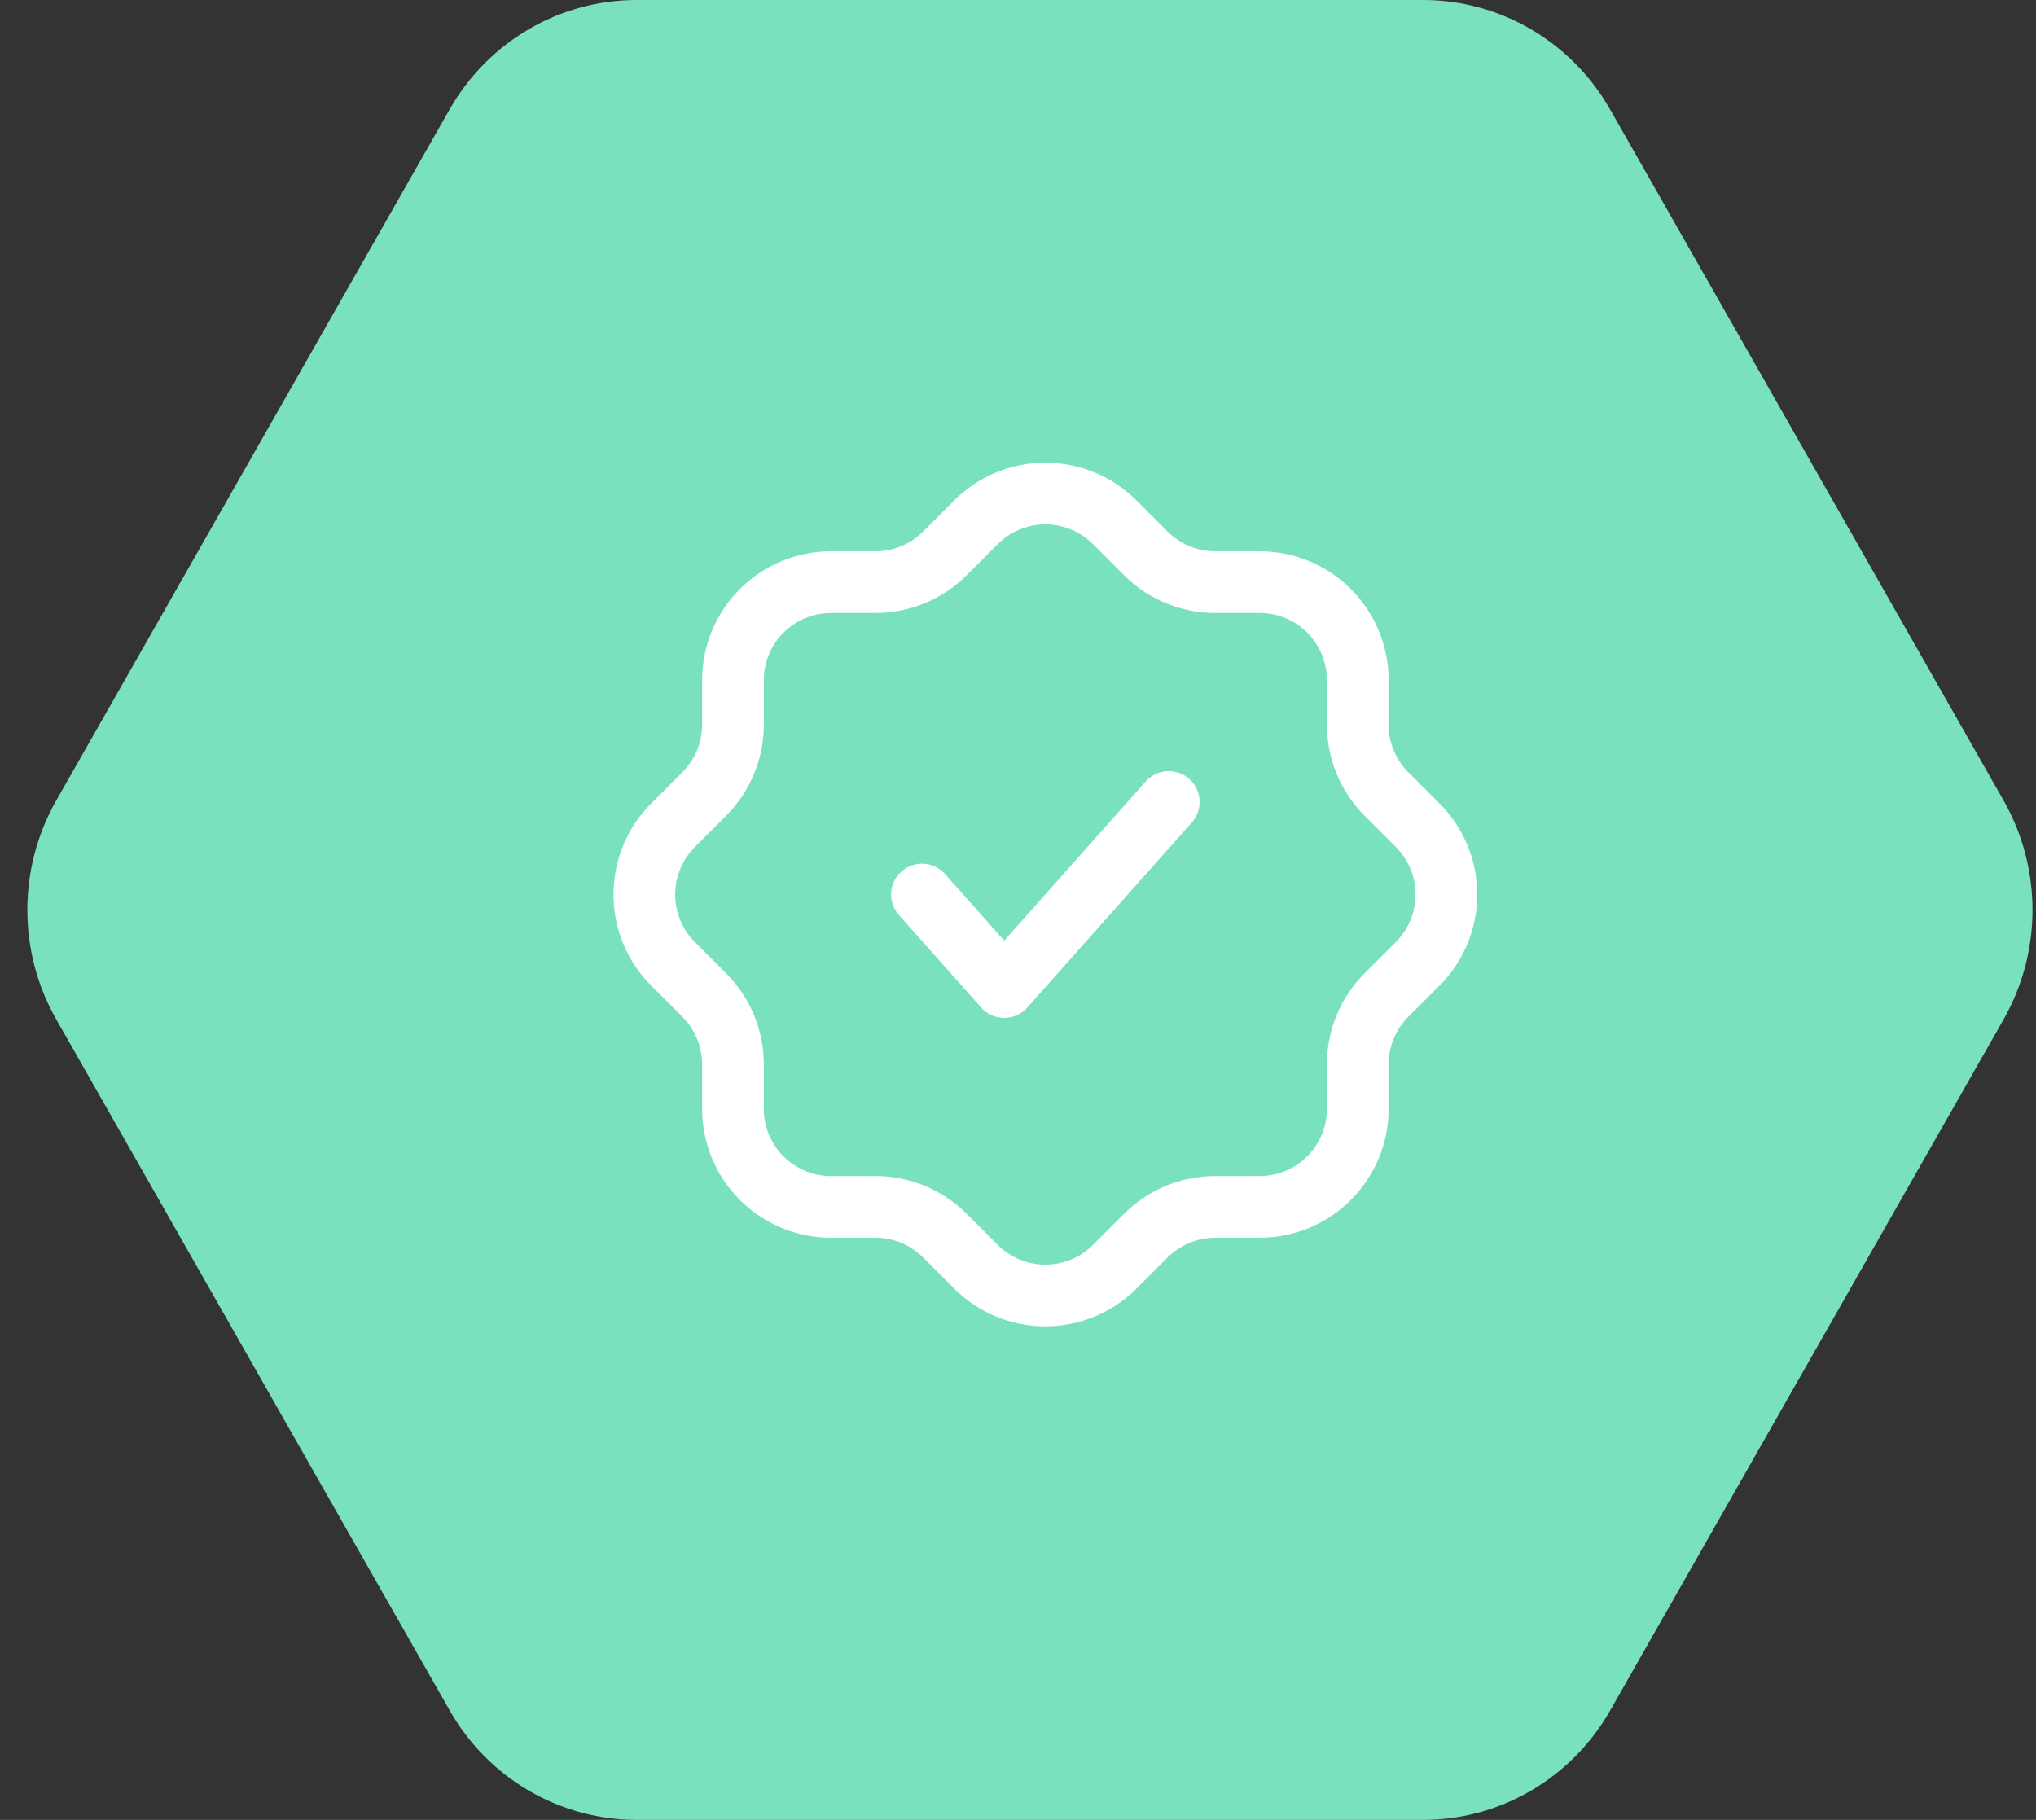
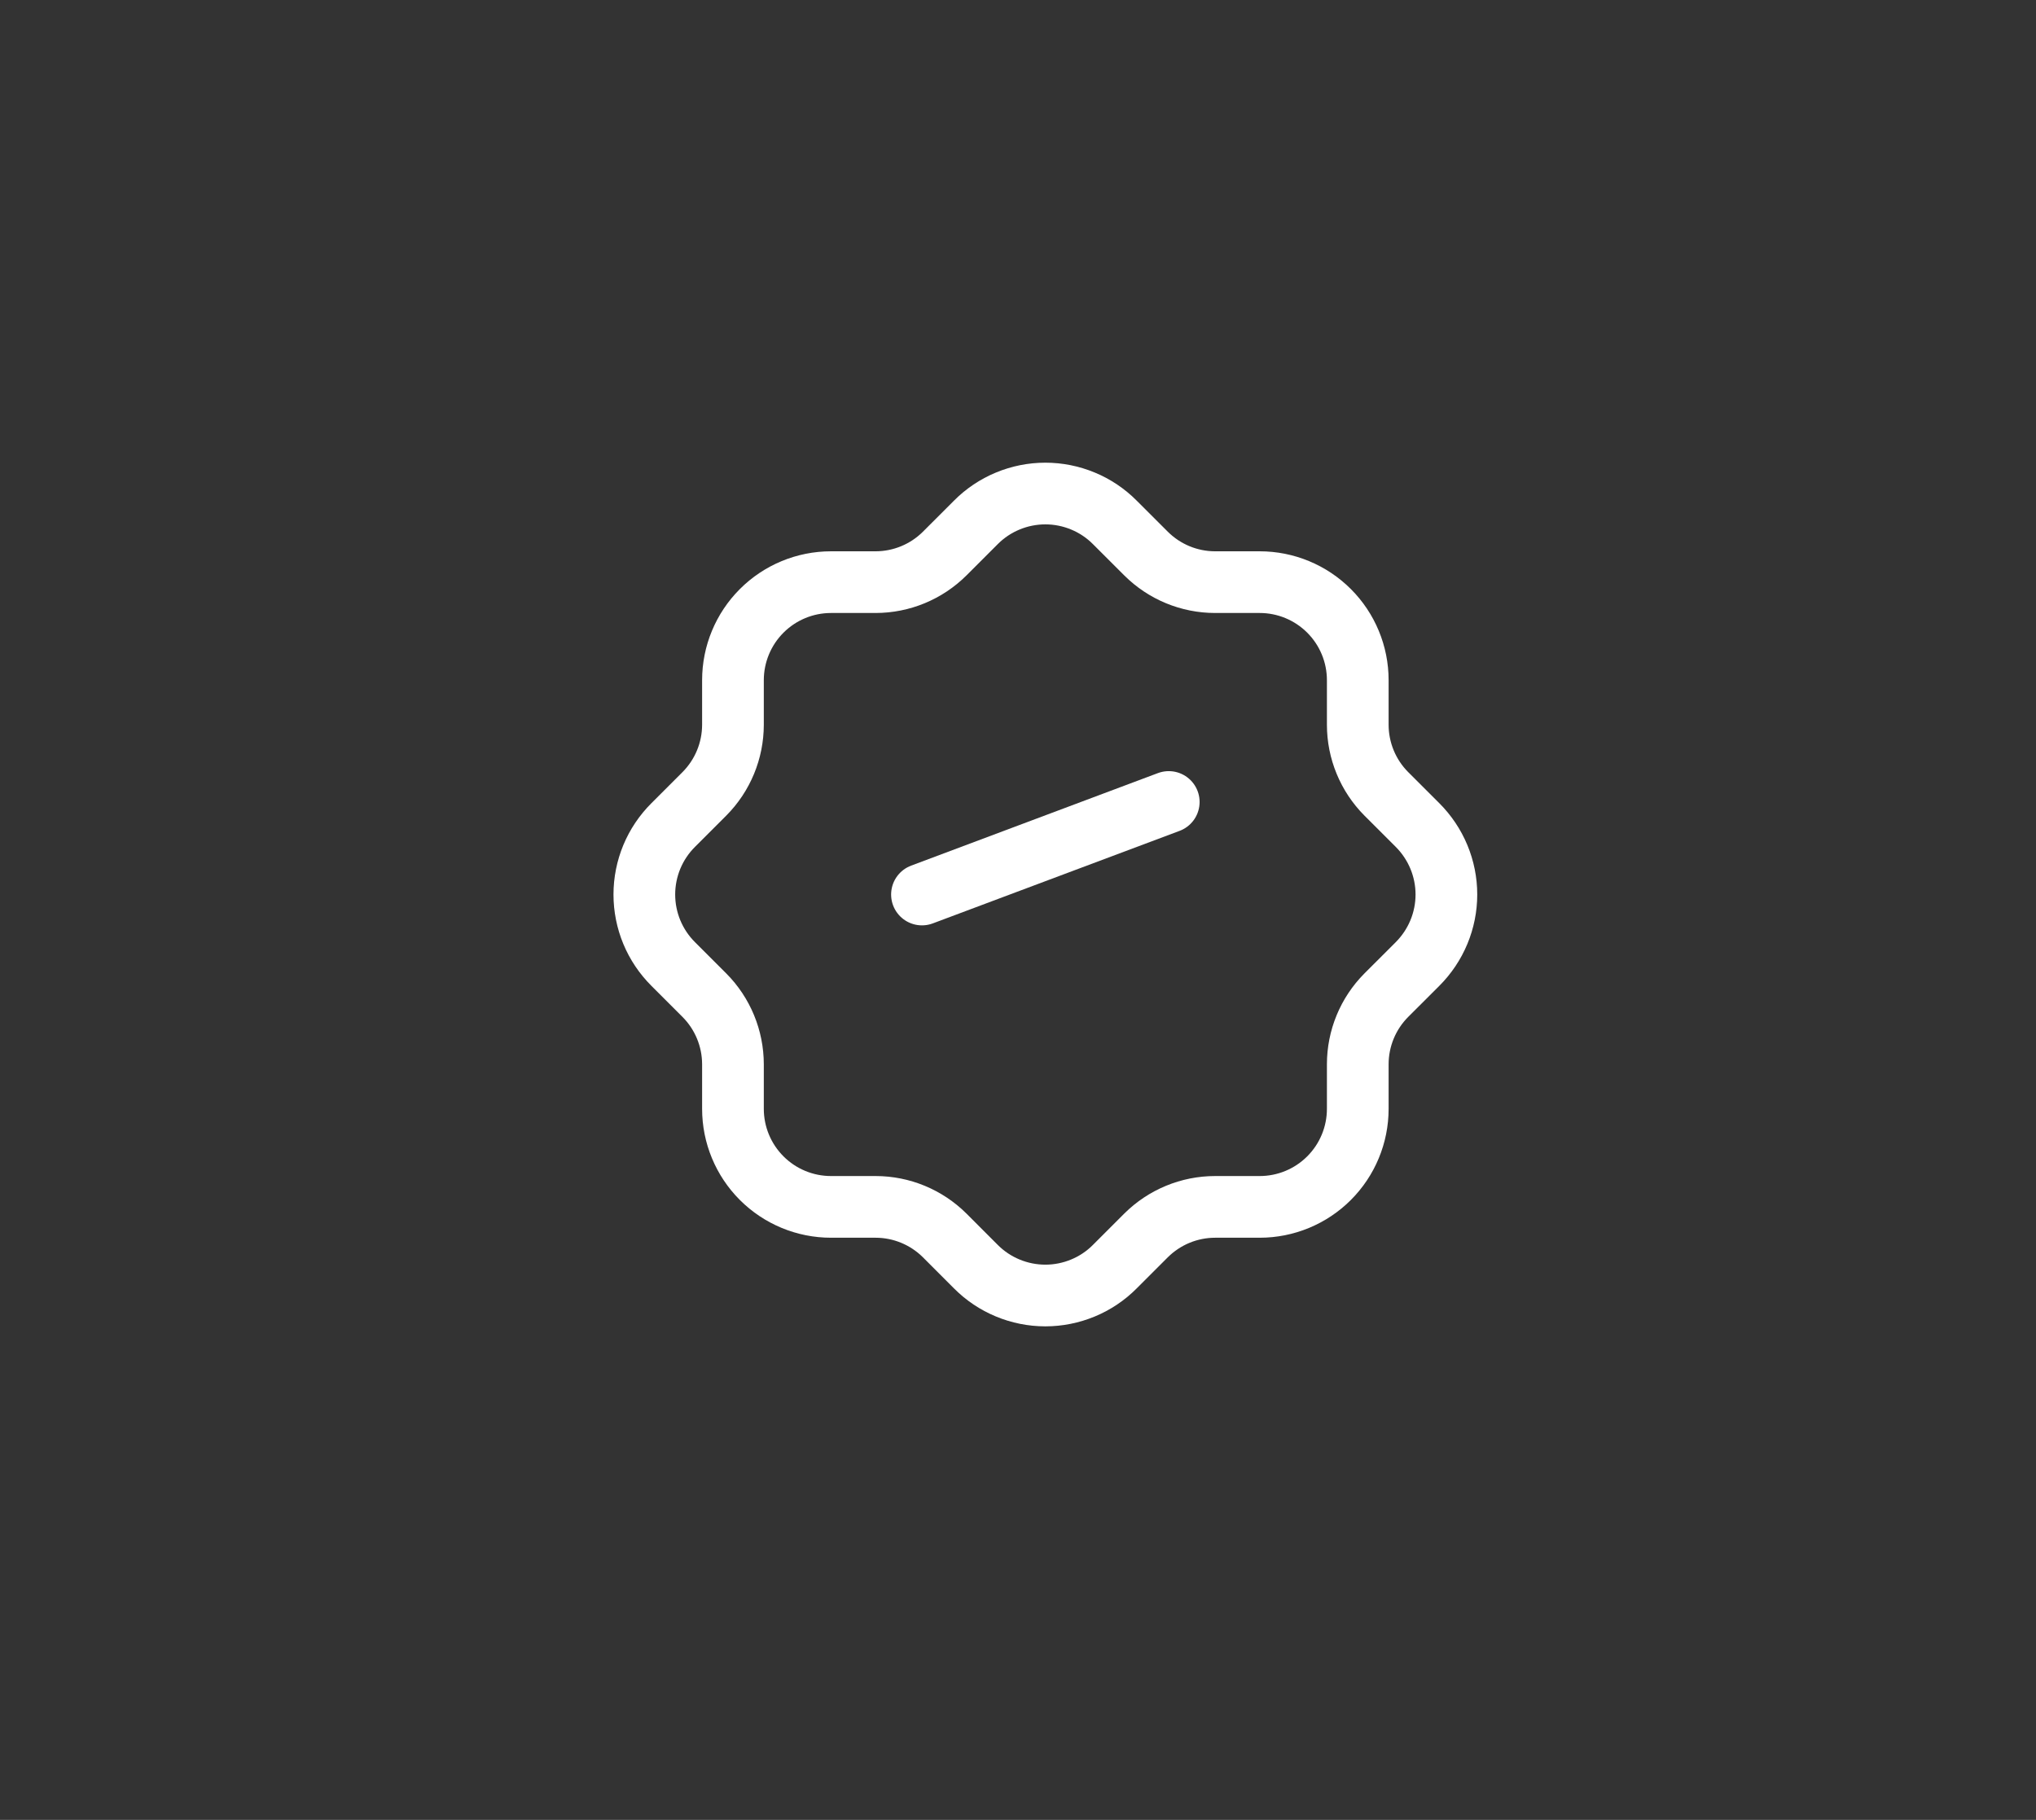
<svg xmlns="http://www.w3.org/2000/svg" width="66" height="59" viewBox="0 0 66 59" fill="none">
  <rect x="0" y="0" width="66" height="59" fill="#333333" stroke="none" />
-   <path d="M46.137 0H20.634C18.134 0 15.822 1.352 14.573 3.55L1.824 25.95C0.574 28.148 0.574 30.852 1.824 33.05L14.576 55.45C15.825 57.648 18.137 59 20.637 59H46.137C48.636 59 50.948 57.648 52.198 55.45L64.949 33.05C66.199 30.852 66.199 28.148 64.949 25.95L52.195 3.55C50.945 1.352 48.633 0 46.134 0H46.137Z" fill="#7AE1BF" />
  <path d="M23.76 22.051C23.76 21.208 24.095 20.4 24.691 19.804C25.287 19.208 26.095 18.873 26.938 18.873H28.383C29.222 18.872 30.027 18.54 30.622 17.948L31.633 16.937C31.928 16.64 32.28 16.404 32.666 16.244C33.053 16.083 33.468 16 33.887 16C34.306 16 34.72 16.083 35.107 16.244C35.494 16.404 35.845 16.64 36.14 16.937L37.152 17.948C37.747 18.541 38.553 18.873 39.391 18.873H40.836C41.678 18.873 42.487 19.208 43.083 19.804C43.679 20.4 44.014 21.208 44.014 22.051V23.496C44.014 24.334 44.346 25.14 44.938 25.735L45.95 26.746C46.246 27.042 46.482 27.393 46.643 27.78C46.804 28.166 46.887 28.581 46.887 29C46.887 29.419 46.804 29.834 46.643 30.22C46.482 30.607 46.246 30.958 45.95 31.254L44.938 32.265C44.346 32.86 44.014 33.665 44.014 34.504V35.949C44.014 36.792 43.679 37.6 43.083 38.196C42.487 38.792 41.678 39.127 40.836 39.127H39.391C38.552 39.127 37.747 39.46 37.152 40.051L36.14 41.063C35.845 41.36 35.494 41.596 35.107 41.756C34.72 41.917 34.306 42 33.887 42C33.468 42 33.053 41.917 32.666 41.756C32.28 41.596 31.928 41.36 31.633 41.063L30.622 40.051C30.027 39.46 29.222 39.127 28.383 39.127H26.938C26.095 39.127 25.287 38.792 24.691 38.196C24.095 37.6 23.76 36.792 23.76 35.949V34.504C23.759 33.665 23.427 32.86 22.835 32.265L21.824 31.254C21.527 30.958 21.291 30.607 21.13 30.22C20.97 29.834 20.887 29.419 20.887 29C20.887 28.581 20.97 28.166 21.13 27.78C21.291 27.393 21.527 27.042 21.824 26.746L22.835 25.735C23.427 25.14 23.759 24.335 23.76 23.496V22.051" stroke="white" stroke-width="2" stroke-linecap="round" stroke-linejoin="round" />
-   <path d="M29.887 29L32.553 32L37.887 26" stroke="white" stroke-width="2" stroke-linecap="round" stroke-linejoin="round" />
+   <path d="M29.887 29L37.887 26" stroke="white" stroke-width="2" stroke-linecap="round" stroke-linejoin="round" />
</svg>